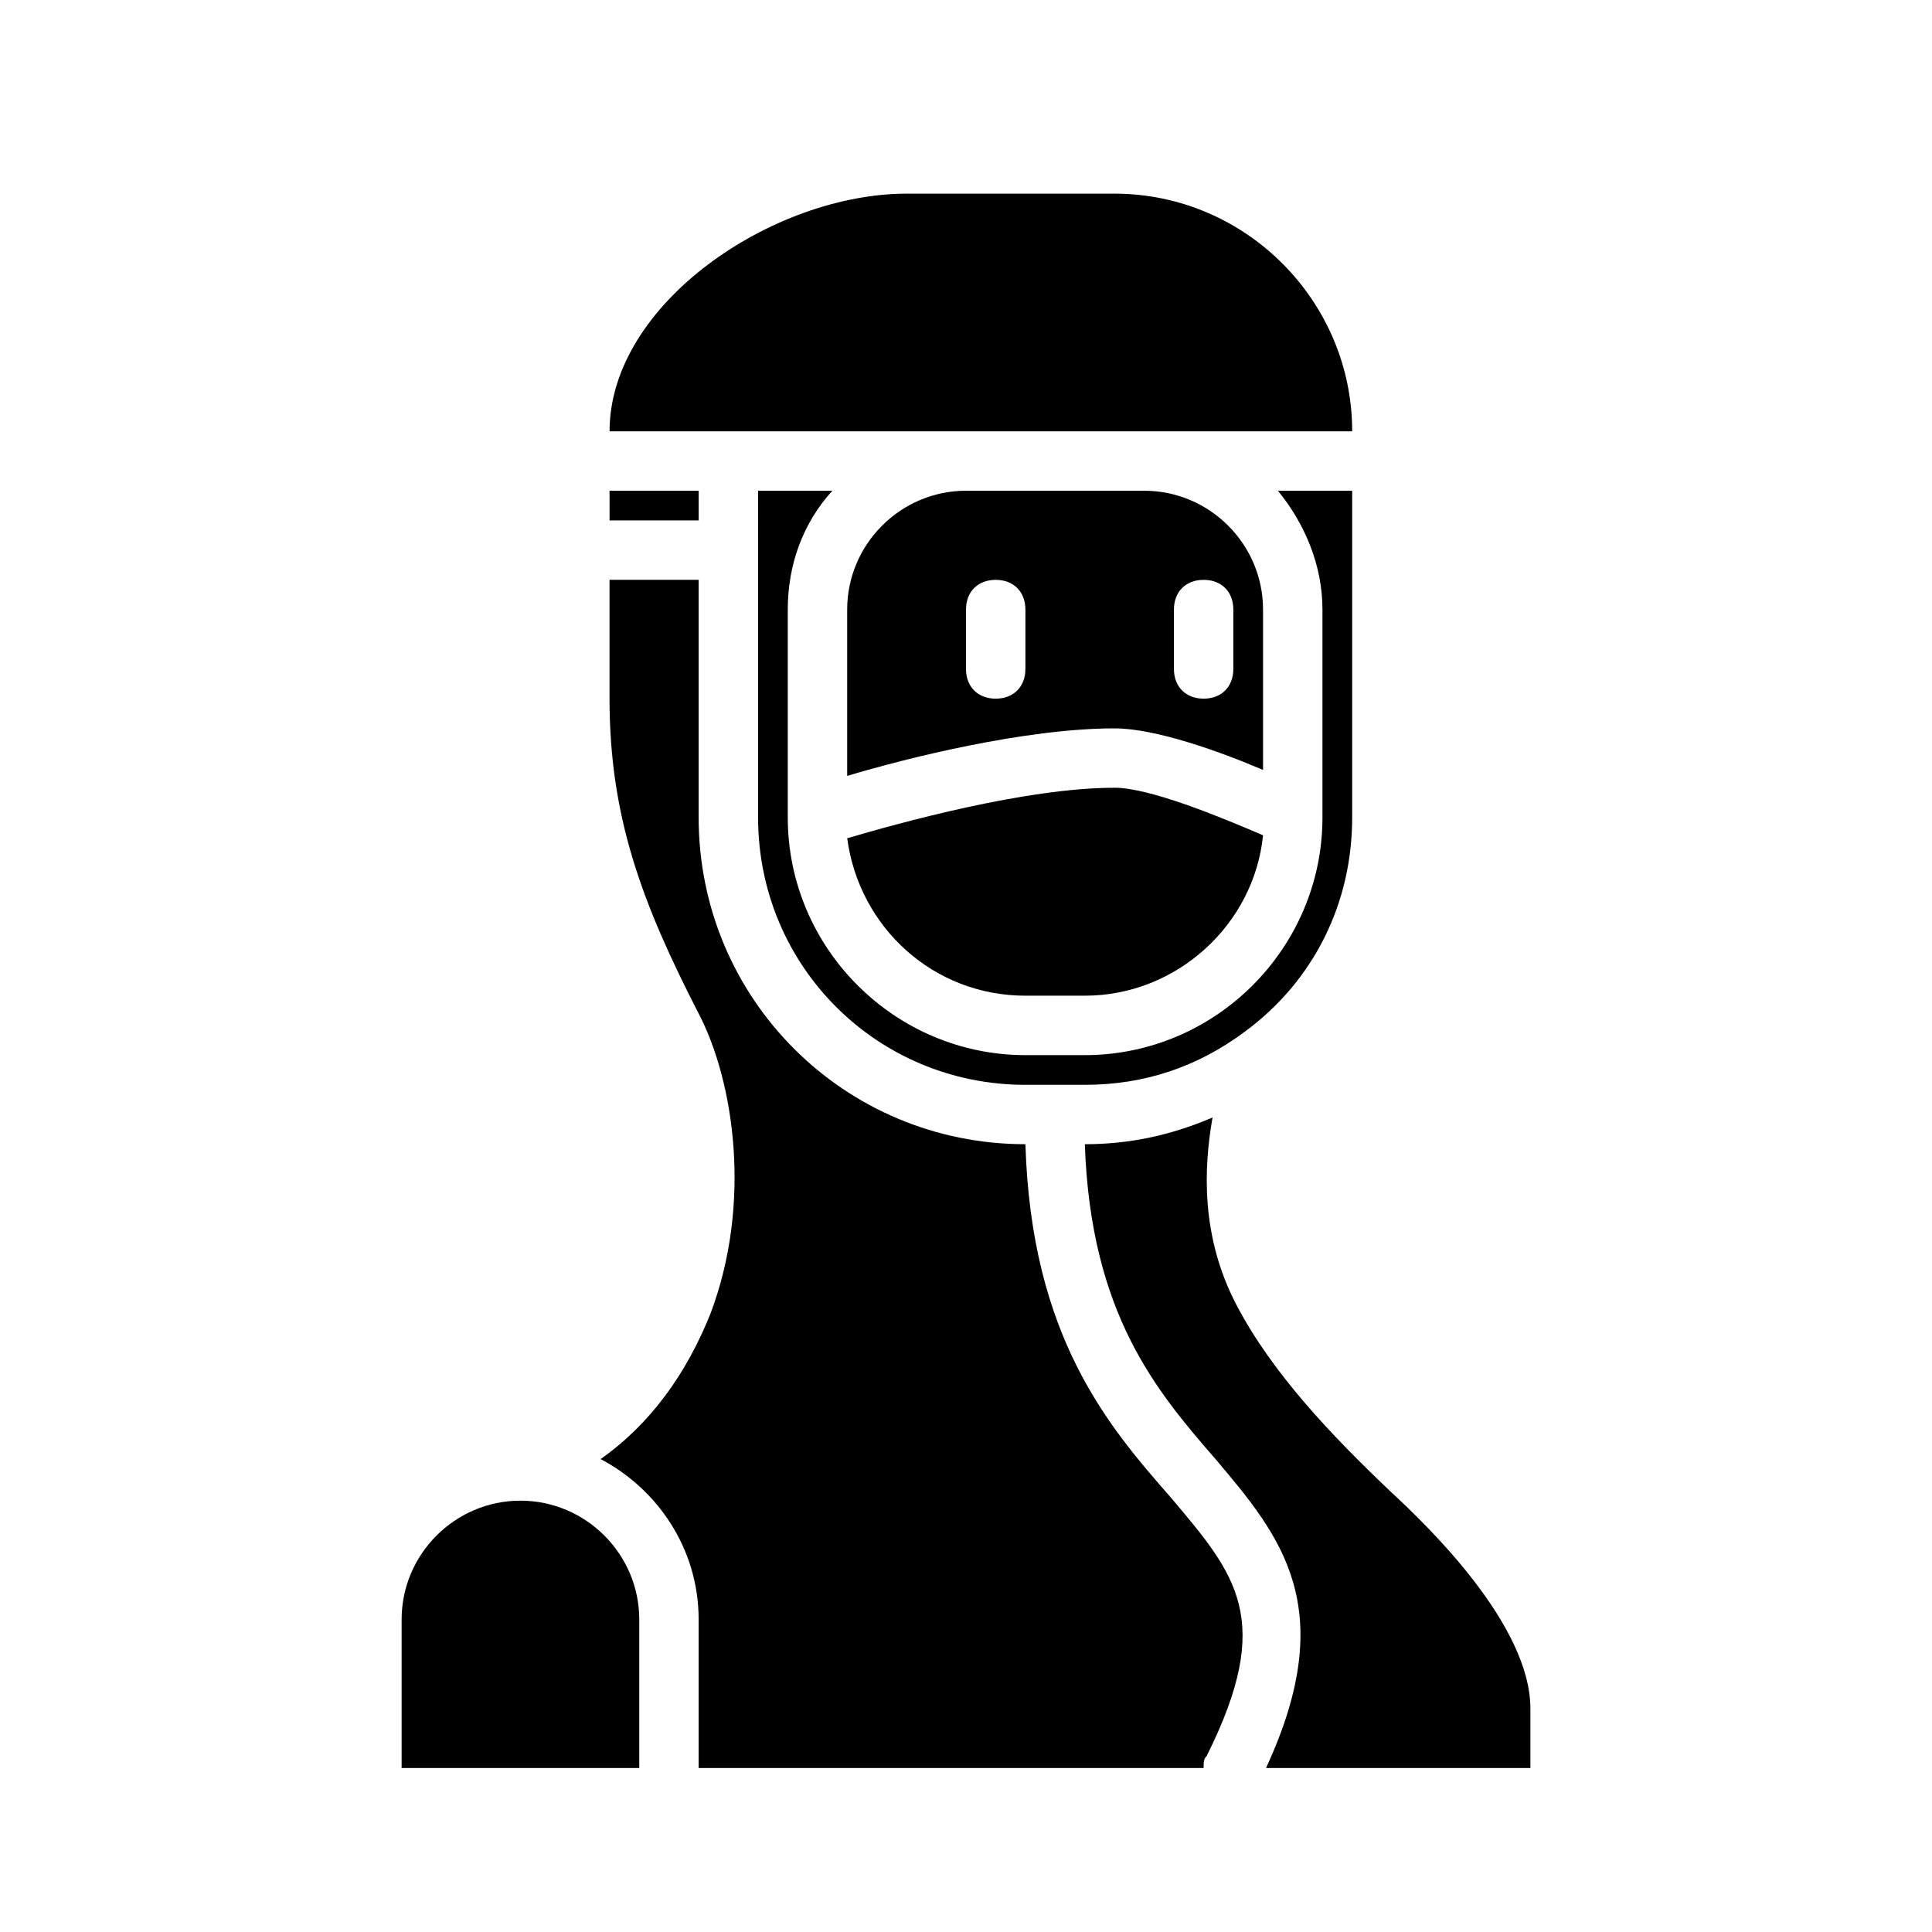
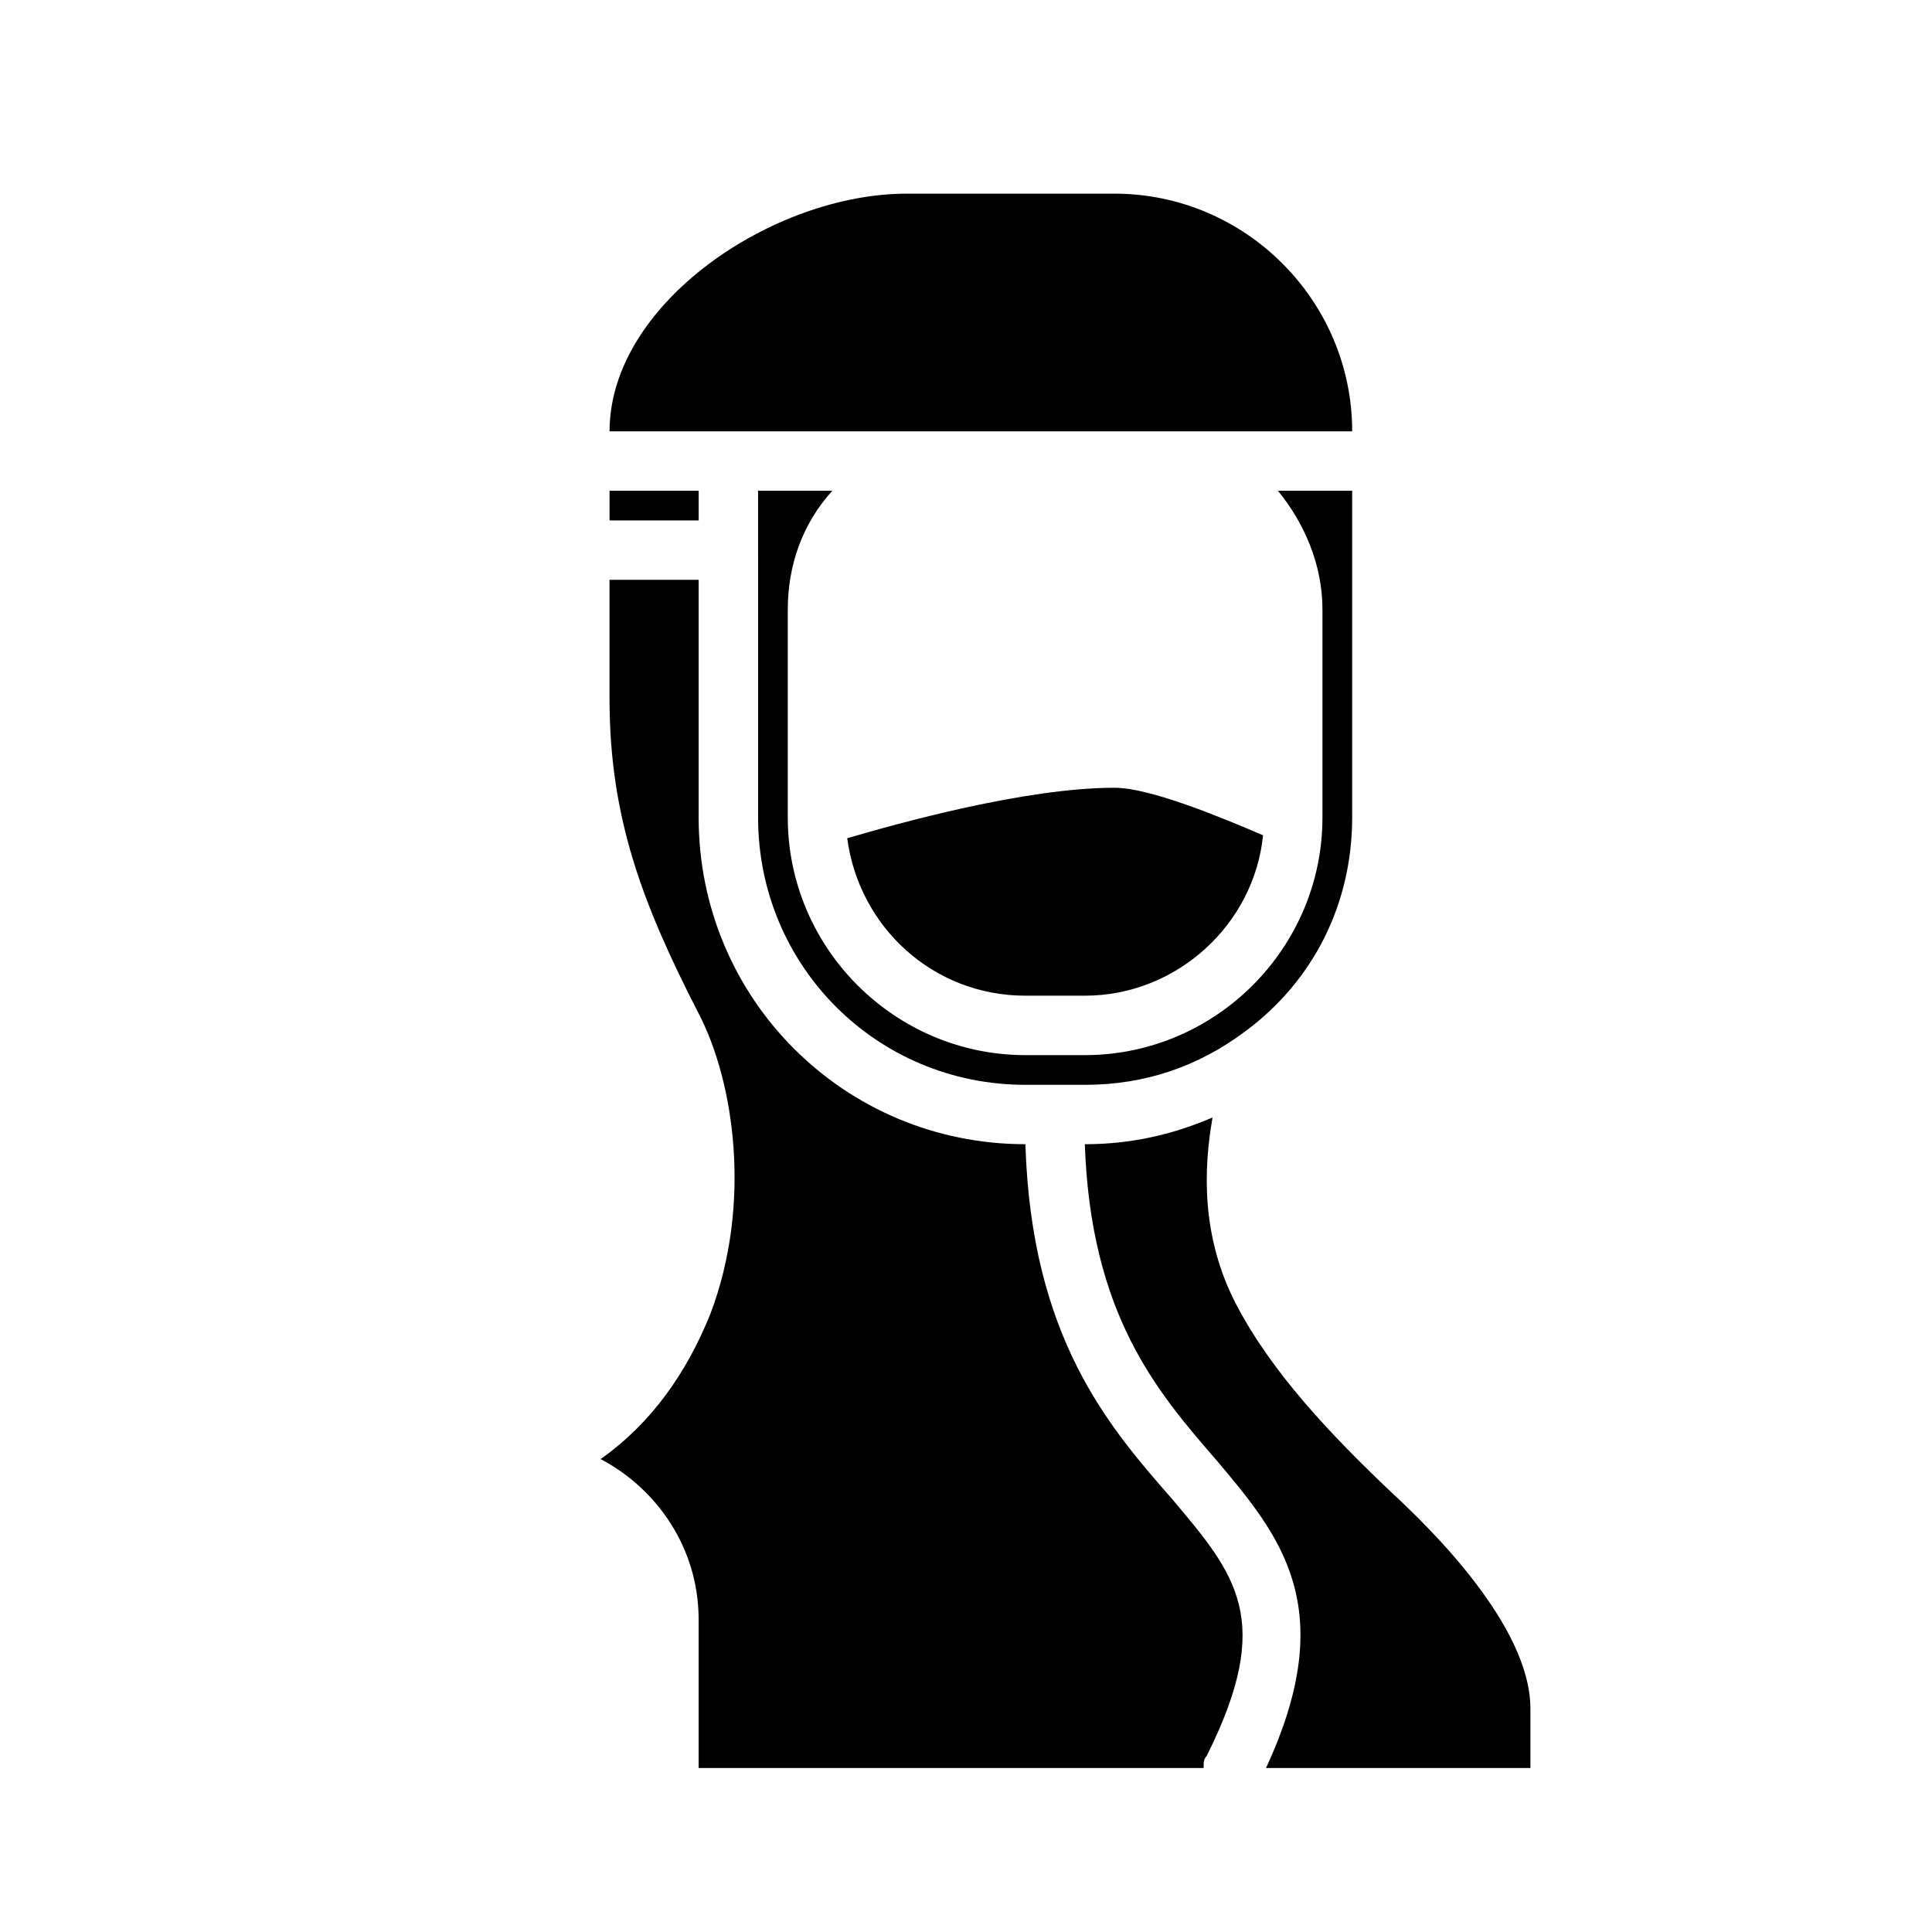
<svg xmlns="http://www.w3.org/2000/svg" fill="#000000" width="800px" height="800px" version="1.1" viewBox="144 144 512 512">
  <g>
    <path d="m478.72 365.36c-2.363 23.617-22.828 42.508-47.23 42.508h-15.742c-24.402 0-44.082-18.105-47.23-41.723 13.383-3.938 47.23-13.383 70.848-13.383 9.441 0 28.336 7.871 39.355 12.598z" />
-     <path d="m447.23 274.05h-47.23c-17.32 0-31.488 14.168-31.488 31.488v44.082c15.742-4.723 47.23-12.594 70.848-12.594 11.02 0 28.34 6.297 39.359 11.02v-42.508c0-17.32-14.168-31.488-31.488-31.488zm-31.488 47.23c0 4.723-3.148 7.871-7.871 7.871s-7.871-3.148-7.871-7.871v-15.742c0-4.723 3.148-7.871 7.871-7.871s7.871 3.148 7.871 7.871zm55.105 0c0 4.723-3.148 7.871-7.871 7.871-4.723 0-7.871-3.148-7.871-7.871v-15.742c0-4.723 3.148-7.871 7.871-7.871 4.723 0 7.871 3.148 7.871 7.871z" />
    <path d="m502.34 274.05v86.594c0 22.828-10.234 43.297-28.34 56.68-12.598 9.441-26.766 14.168-42.508 14.168h-15.742c-39.359 0-70.848-31.488-70.848-70.848l-0.004-86.594h19.68c-7.871 8.66-11.809 19.68-11.809 31.488v55.105c0 34.637 28.34 62.977 62.977 62.977h15.742c34.637 0 62.977-28.34 62.977-62.977v-55.105c0-11.809-4.723-22.828-11.809-31.488z" />
    <path d="m305.54 274.05h23.617v7.871h-23.617z" />
    <path d="m502.34 258.3h-196.8c0-33.852 43.297-62.977 78.719-62.977h55.105c34.637 0 62.977 28.34 62.977 62.977z" />
    <path d="m463.76 609.39c-0.785 0.785-0.785 1.574-0.785 3.148h-133.83v-39.359c0-18.895-11.02-34.637-25.977-42.508 13.383-9.445 22.828-22.828 29.125-38.574 11.02-29.125 6.297-61.402-3.148-79.508-14.953-29.125-23.613-51.957-23.613-83.445v-31.488h23.617v62.977c0 48.02 38.574 86.594 86.594 86.594 1.574 51.168 22.043 74.785 38.574 93.676 17.312 20.469 27.547 32.277 9.441 68.488z" />
    <path d="m549.57 596.8v15.742h-70.062c19.68-42.508 3.938-61.402-13.383-81.867-15.742-18.105-33.062-38.574-34.637-83.445 11.809 0 22.828-2.363 33.852-7.086-2.363 13.383-3.148 31.488 6.297 49.594 9.445 18.105 25.191 34.637 40.934 49.594 10.234 9.449 37 35.426 37 57.469z" />
-     <path d="m313.41 573.18v39.359h-62.977v-39.359c0-17.32 14.168-31.488 31.488-31.488 17.32 0 31.488 14.168 31.488 31.488z" />
  </g>
</svg>